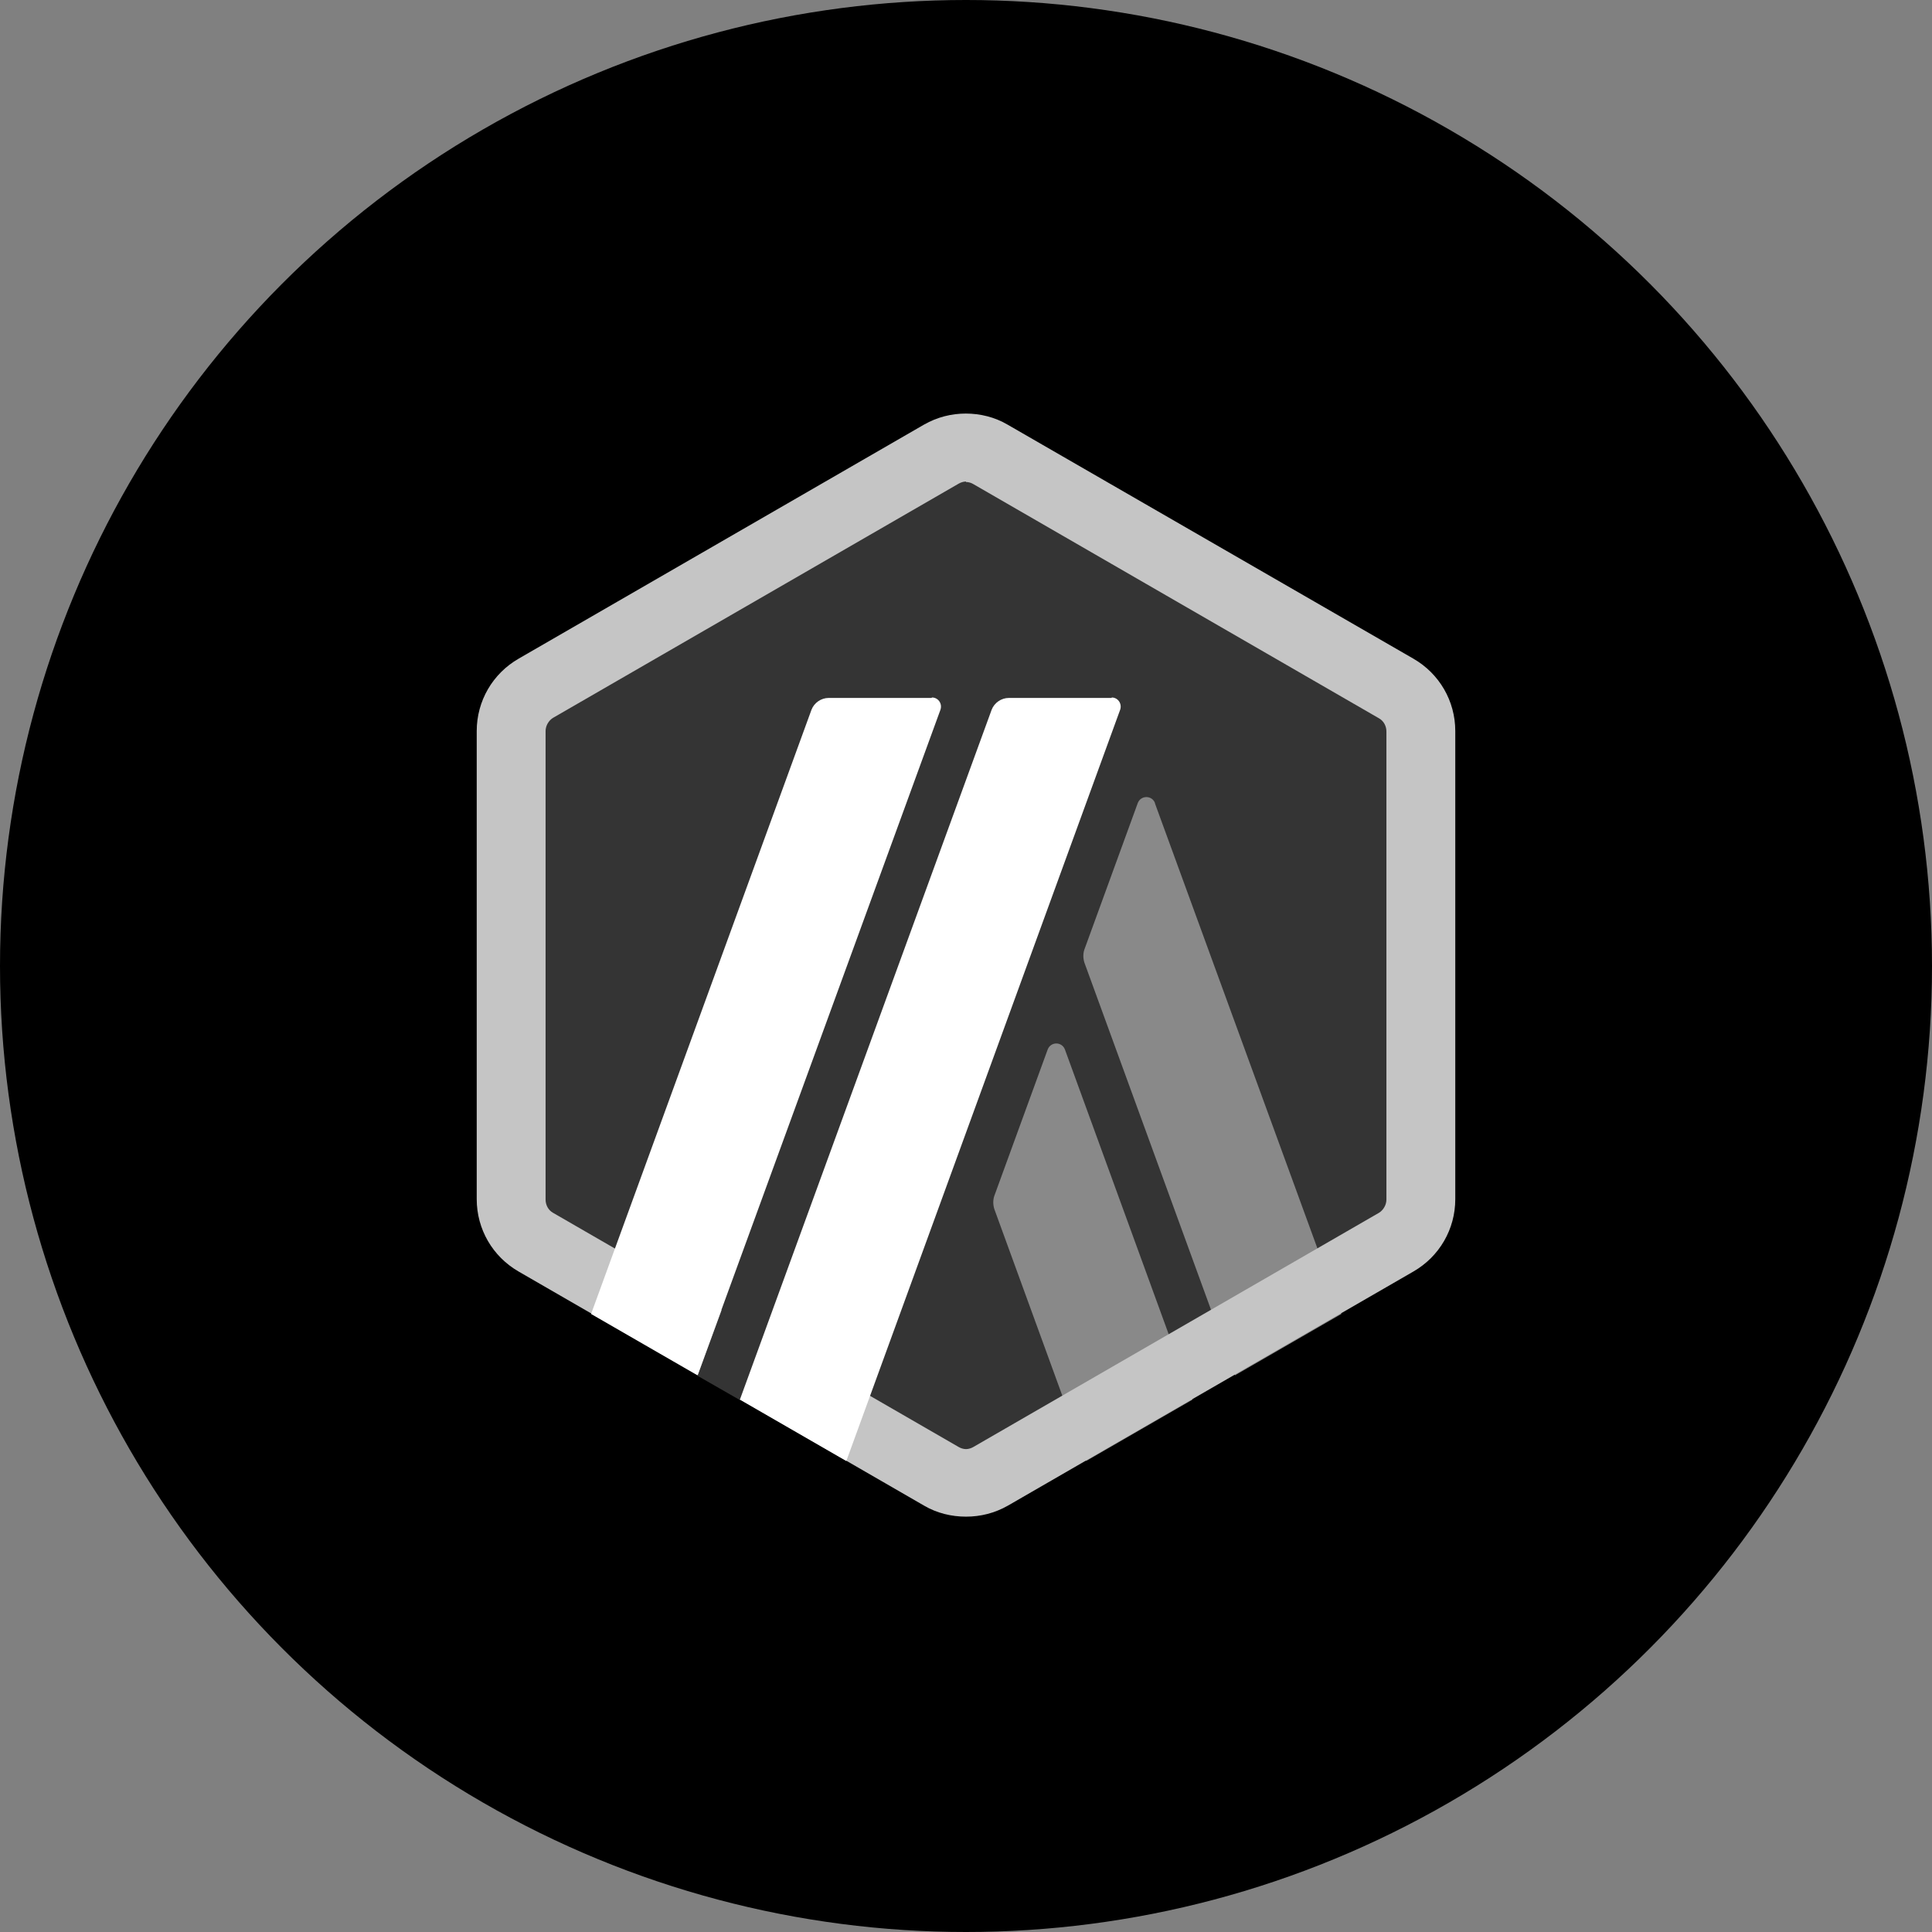
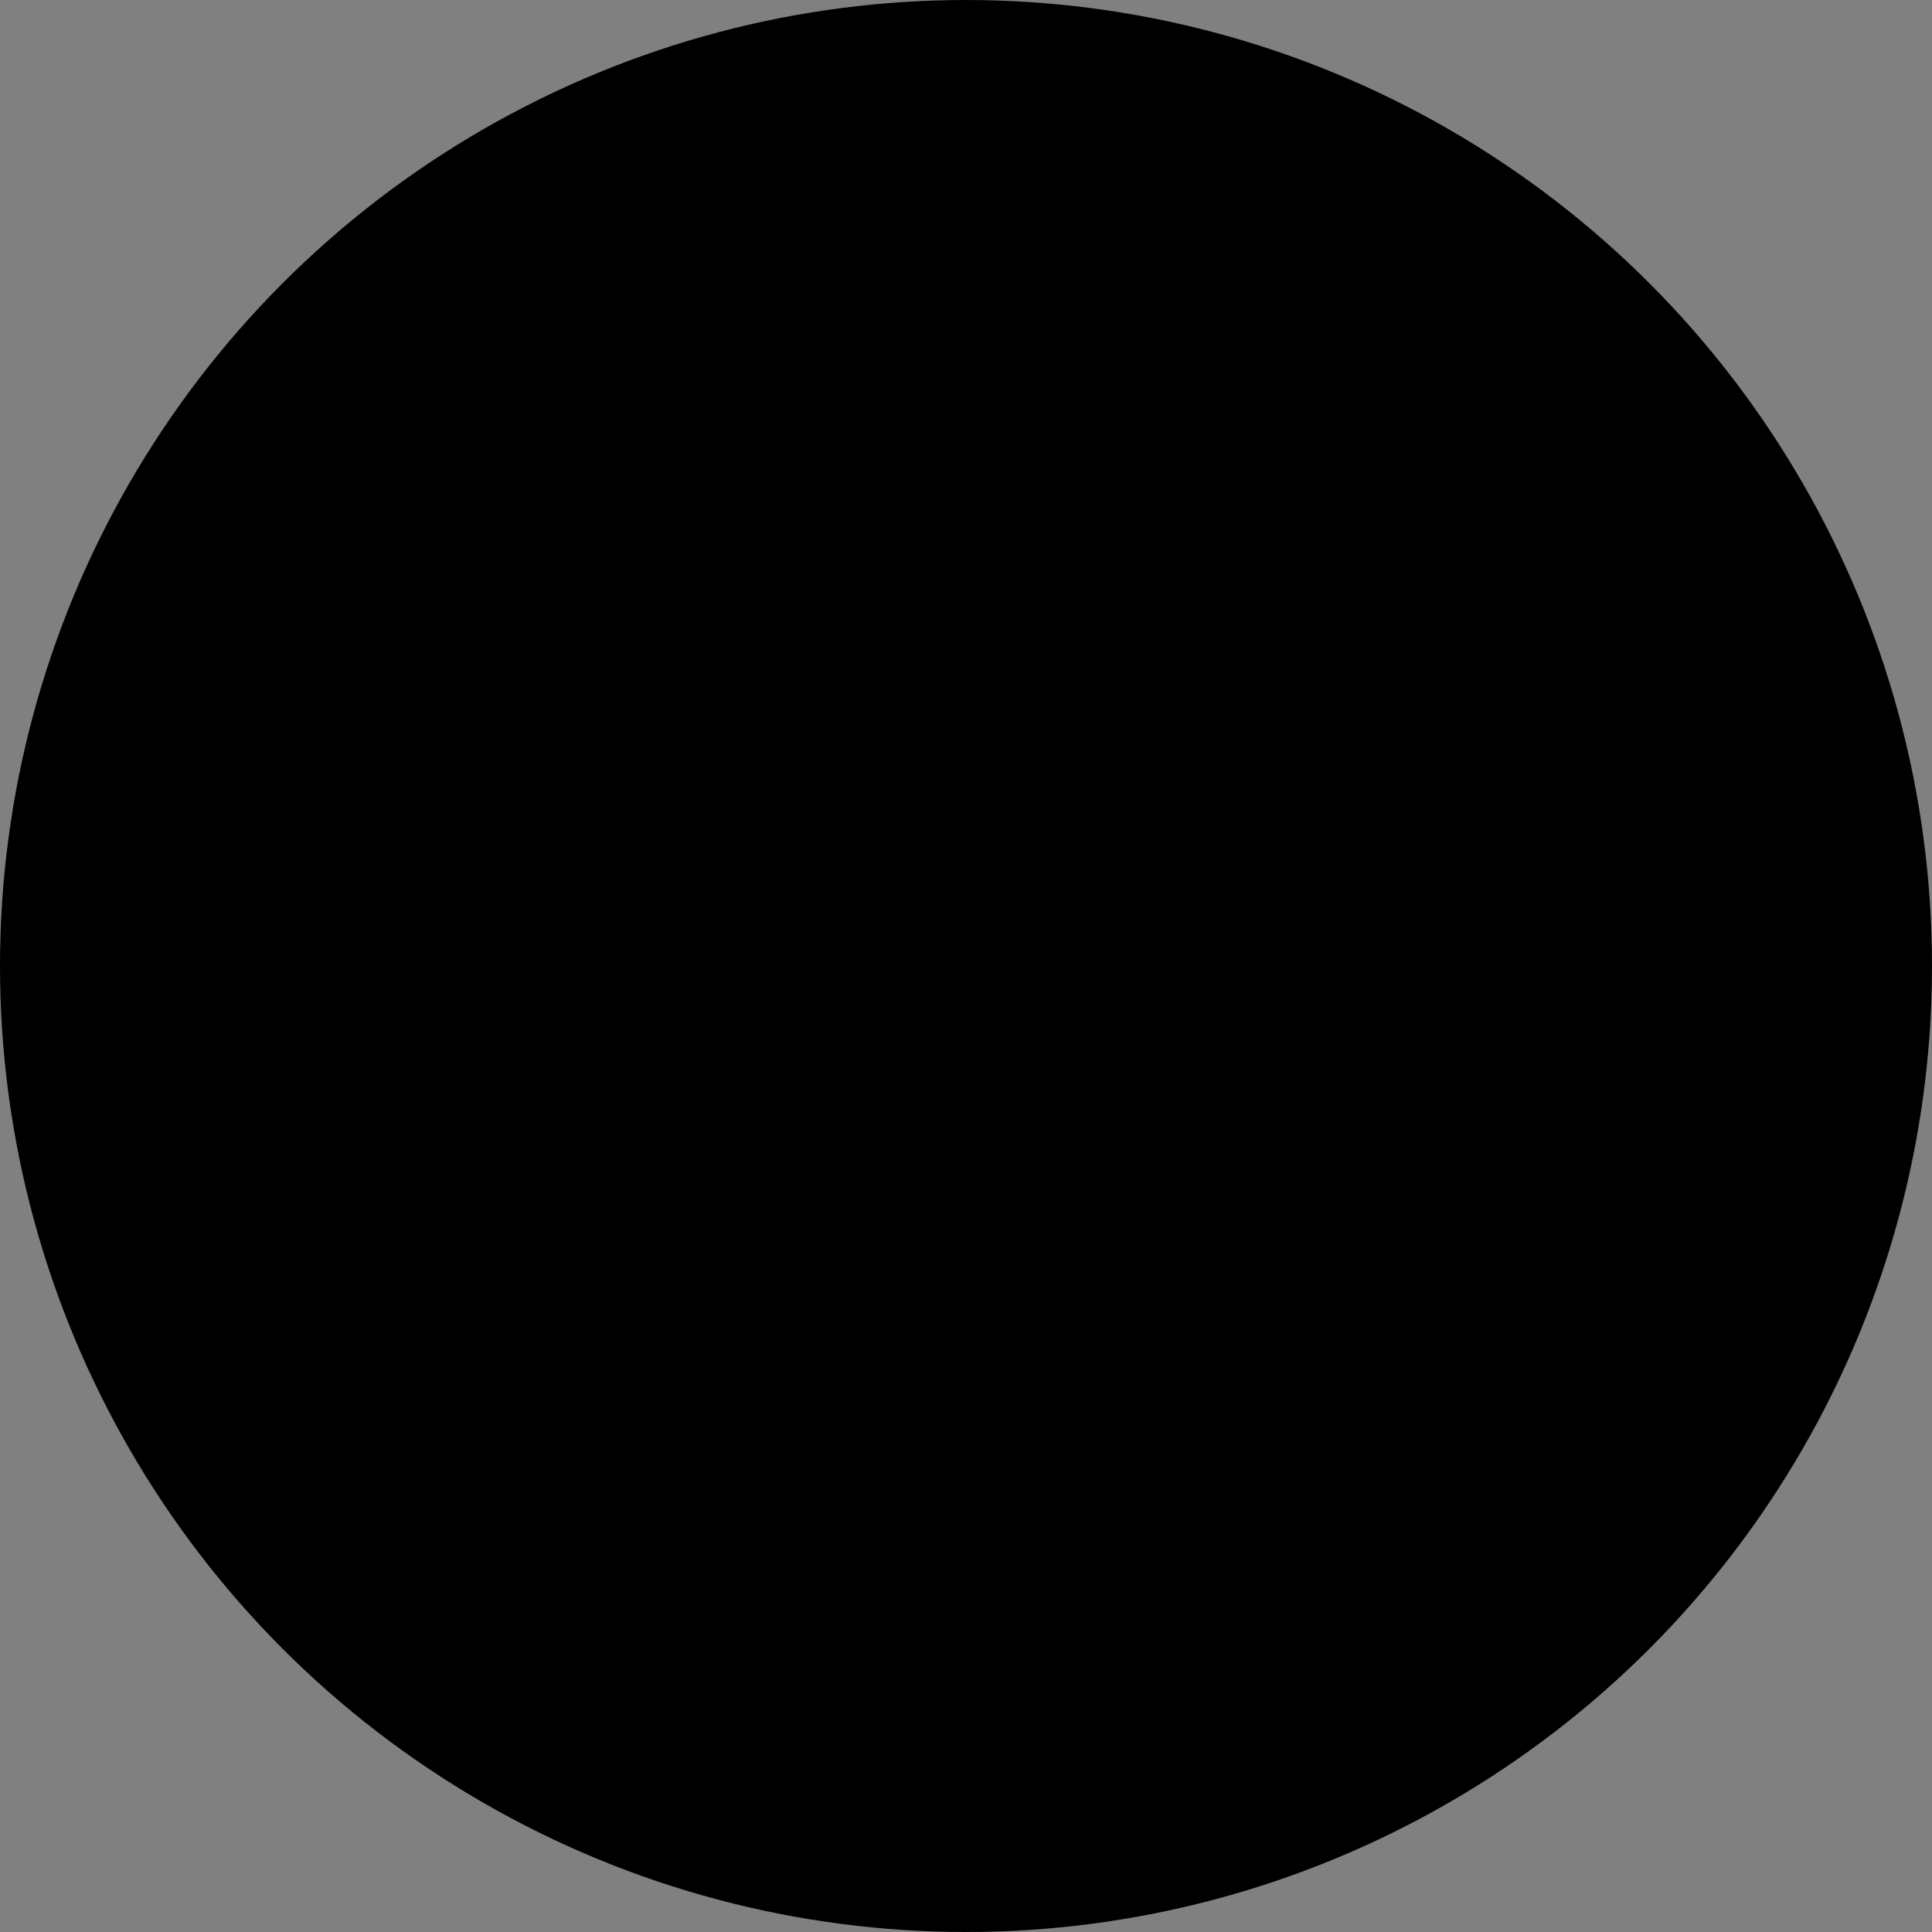
<svg xmlns="http://www.w3.org/2000/svg" width="56" height="56" viewBox="0 0 56 56" fill="none">
  <rect x="0" y="0" width="56" height="56" fill="#808080" stroke="none" />
  <circle cx="28" cy="28" r="28" fill="black" />
  <g clip-path="url(#clip0_4520_2318)">
    <path d="M14.893 21.715V34.259C14.893 35.065 15.315 35.795 16.019 36.204L26.886 42.476C27.578 42.873 28.435 42.873 29.126 42.476L39.994 36.204C40.685 35.808 41.12 35.065 41.12 34.259V21.715C41.12 20.908 40.698 20.179 39.994 19.769L29.126 13.497C28.435 13.1 27.578 13.1 26.886 13.497L16.019 19.769C15.328 20.166 14.906 20.908 14.906 21.715H14.893Z" fill="#343434" />
    <path d="M30.368 30.419L28.819 34.668C28.781 34.784 28.781 34.912 28.819 35.04L31.482 42.348L34.566 40.569L30.867 30.419C30.778 30.188 30.458 30.188 30.368 30.419Z" fill="#898989" />
    <path d="M33.478 23.276C33.389 23.046 33.069 23.046 32.979 23.276L31.43 27.526C31.392 27.641 31.392 27.769 31.43 27.897L35.795 39.865L38.88 38.086L33.478 23.289V23.276Z" fill="#898989" />
-     <path d="M28 13.971C28.077 13.971 28.154 13.996 28.218 14.035L39.968 20.819C40.109 20.896 40.186 21.049 40.186 21.203V34.771C40.186 34.924 40.096 35.078 39.968 35.155L28.218 41.939C28.154 41.977 28.077 42.003 28 42.003C27.923 42.003 27.846 41.977 27.782 41.939L16.032 35.155C15.891 35.078 15.814 34.924 15.814 34.771V21.19C15.814 21.036 15.904 20.883 16.032 20.806L27.782 14.022C27.846 13.984 27.923 13.958 28 13.958V13.971ZM28 11.987C27.578 11.987 27.168 12.089 26.784 12.307L15.034 19.091C14.278 19.526 13.818 20.32 13.818 21.19V34.758C13.818 35.628 14.278 36.422 15.034 36.857L26.784 43.641C27.155 43.859 27.578 43.961 28 43.961C28.422 43.961 28.832 43.859 29.216 43.641L40.966 36.857C41.722 36.422 42.182 35.628 42.182 34.758V21.19C42.182 20.32 41.722 19.526 40.966 19.091L29.203 12.307C28.832 12.089 28.41 11.987 27.987 11.987H28Z" fill="#C5C5C5" />
-     <path d="M20.218 39.878L21.306 36.908L23.482 38.713L21.447 40.582L20.218 39.878Z" fill="#343434" />
-     <path d="M27.002 20.23H24.019C23.802 20.23 23.597 20.371 23.52 20.576L17.133 38.086L20.218 39.865L27.258 20.576C27.322 20.396 27.194 20.217 27.014 20.217L27.002 20.23Z" fill="white" />
-     <path d="M32.224 20.23H29.242C29.024 20.23 28.819 20.371 28.742 20.576L21.446 40.569L24.531 42.348L32.467 20.576C32.531 20.396 32.403 20.217 32.224 20.217V20.23Z" fill="white" />
  </g>
  <defs>
    <clipPath id="clip0_4520_2318">
-       <rect width="32" height="32" fill="white" transform="translate(12 11.987)" />
-     </clipPath>
+       </clipPath>
  </defs>
</svg>